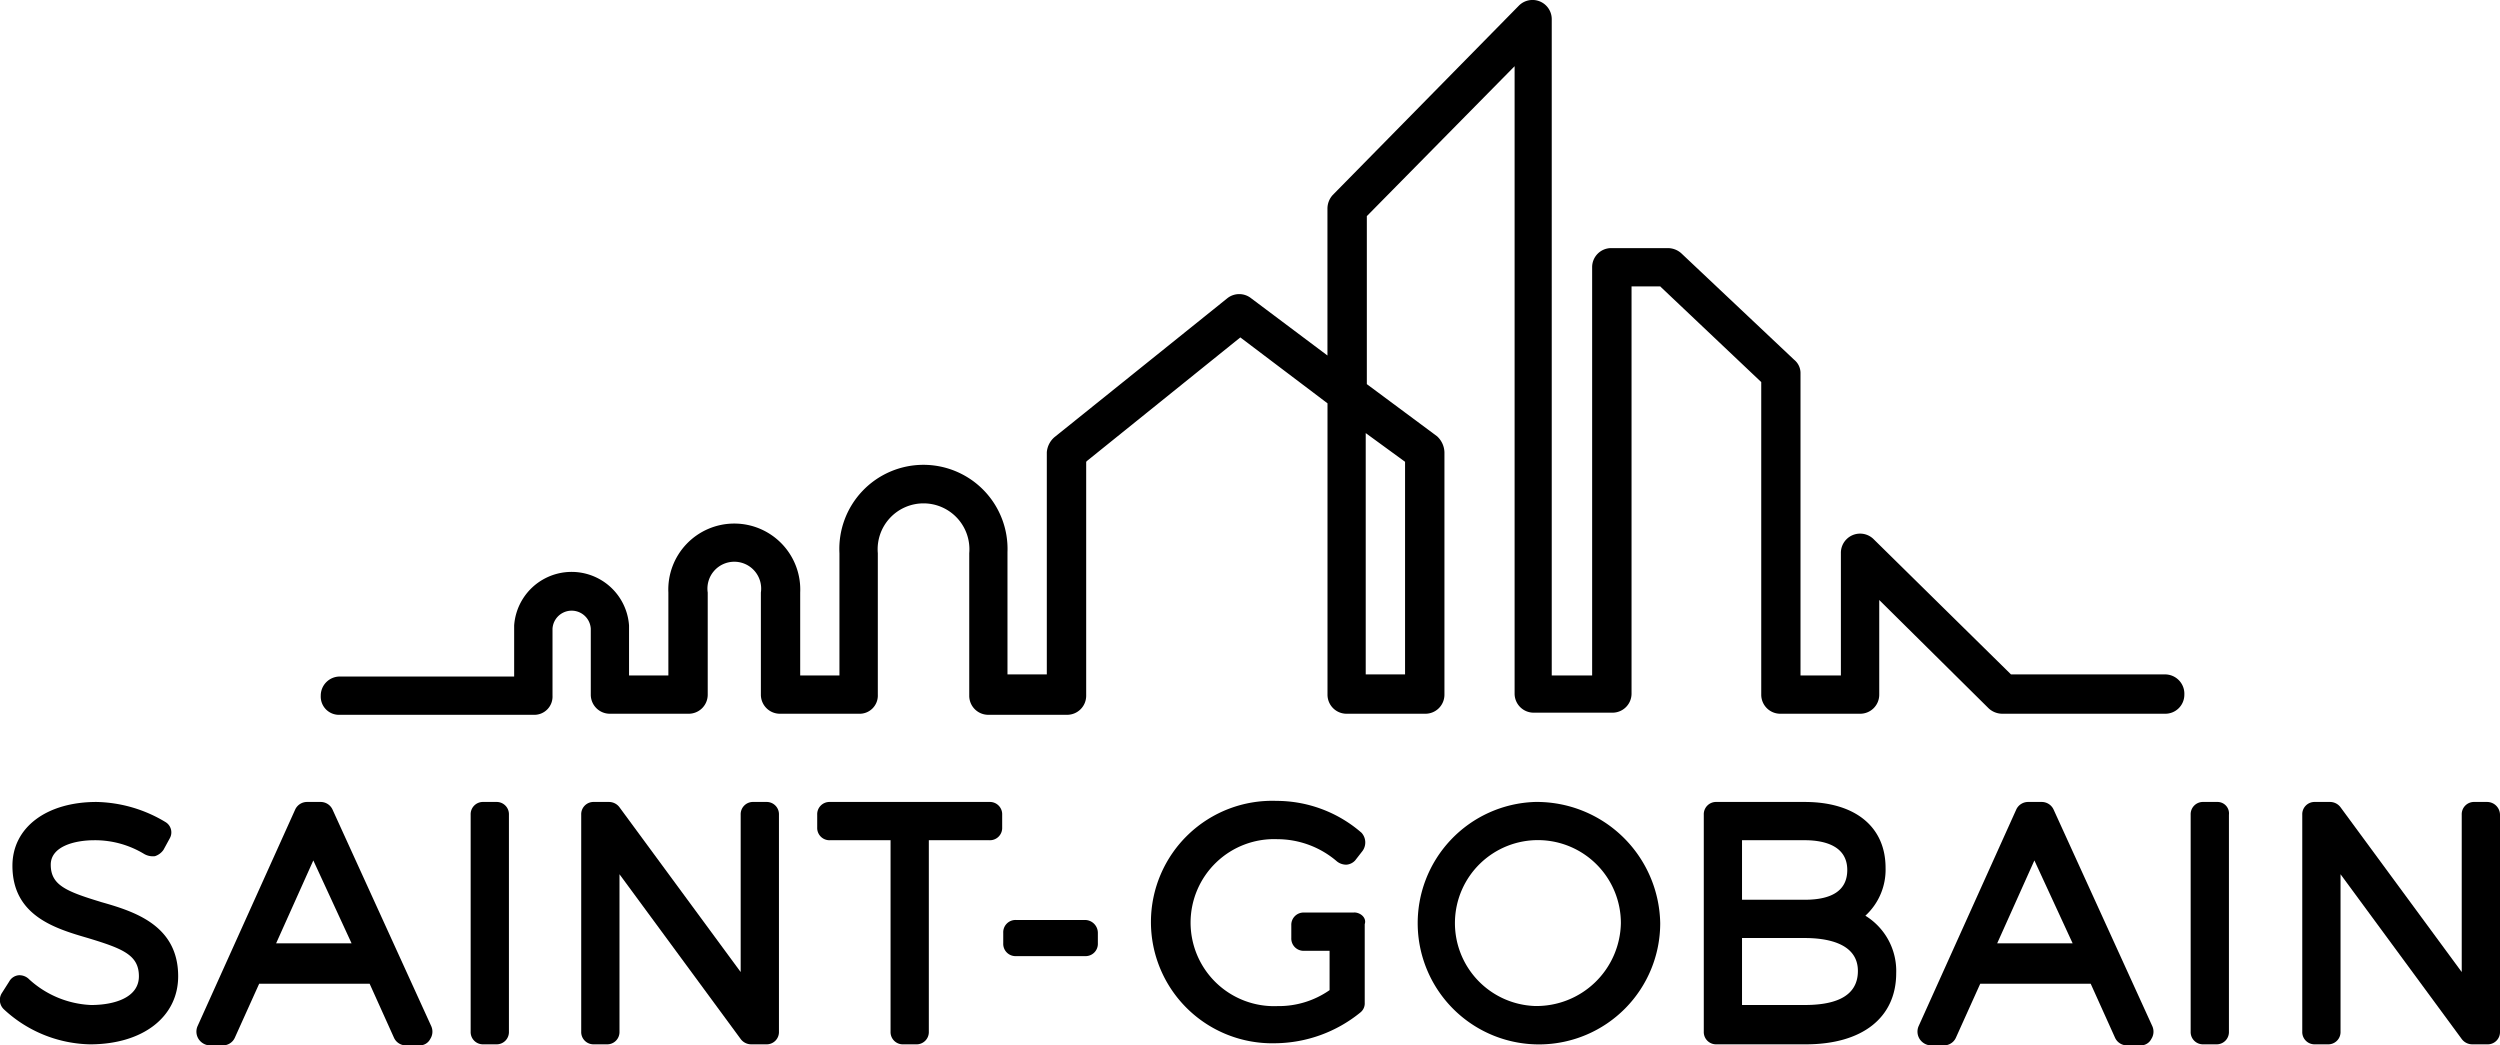
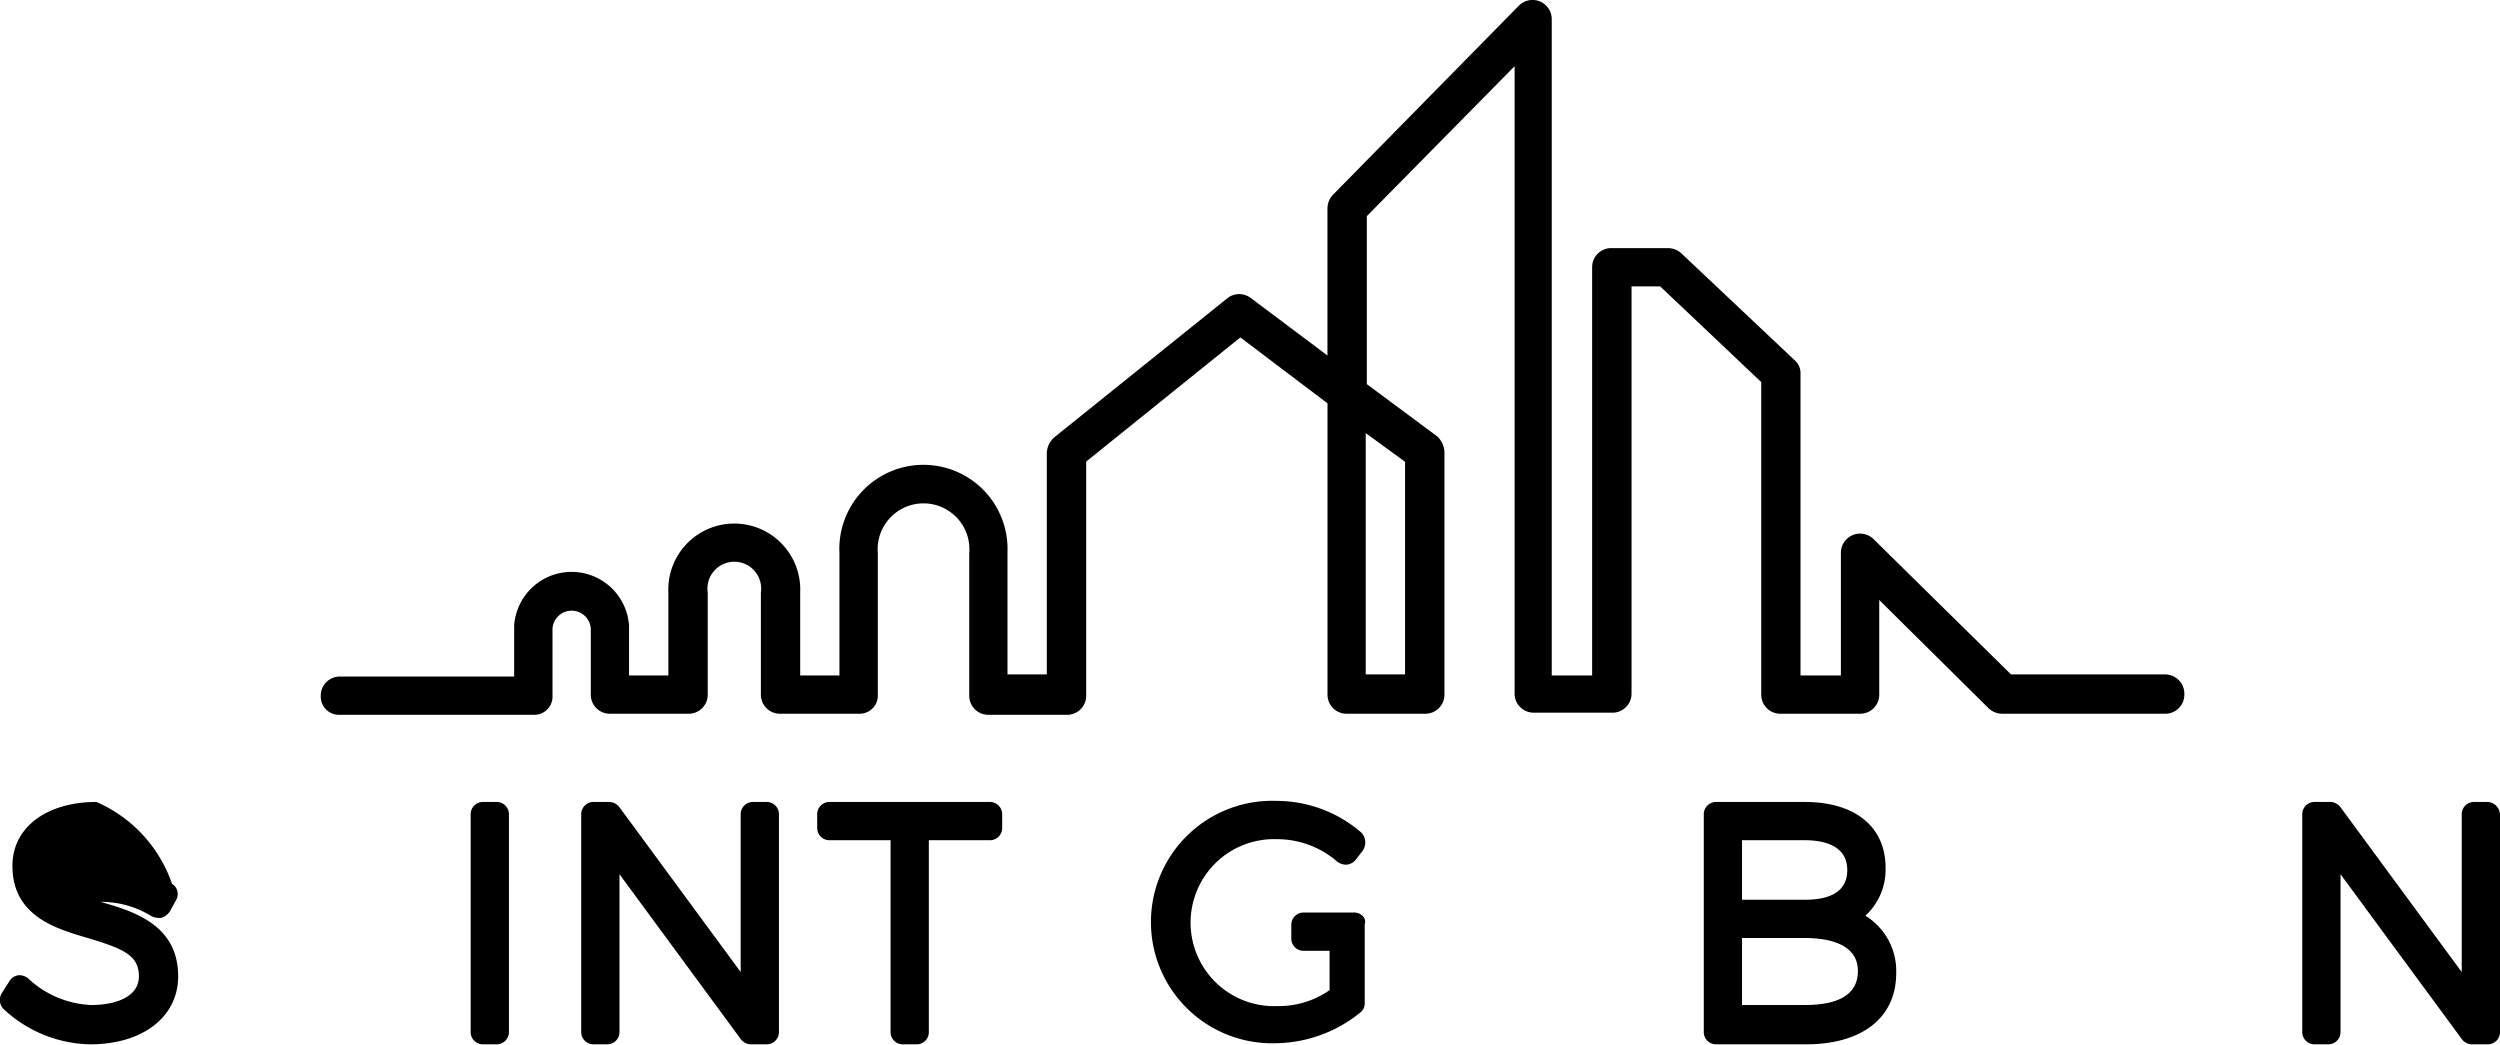
<svg xmlns="http://www.w3.org/2000/svg" width="145.802" height="60.969" viewBox="0 0 145.802 60.969">
  <defs>
    <style>.a{fill:#000;}</style>
  </defs>
  <g transform="translate(-649 -13113)">
-     <path class="a" d="M12.6,107.828c-2.046-.62-2.914-.992-2.914-2.17,0-1.054,1.364-1.426,2.542-1.426a5.53,5.53,0,0,1,2.914.806,1.02,1.02,0,0,0,.62.124.964.964,0,0,0,.5-.372l.372-.682a.7.7,0,0,0-.248-.93A8.06,8.06,0,0,0,12.351,102c-2.914,0-4.9,1.488-4.9,3.72,0,2.914,2.48,3.658,4.4,4.216,2.046.62,2.976.992,2.976,2.232s-1.426,1.674-2.79,1.674a5.712,5.712,0,0,1-3.6-1.488.8.8,0,0,0-.62-.248.713.713,0,0,0-.558.372l-.434.682a.751.751,0,0,0,.124.93,7.59,7.59,0,0,0,5.022,2.046c3.1,0,5.146-1.612,5.146-3.968,0-2.976-2.542-3.782-4.526-4.34" transform="translate(642.274 13057.771)" />
-     <path class="a" d="M33.132,102.434A.762.762,0,0,0,32.45,102h-.806a.762.762,0,0,0-.682.434l-5.7,12.647a.8.8,0,0,0,.062.744.822.822,0,0,0,.62.372h.806a.762.762,0,0,0,.682-.434l1.426-3.162H35.3l1.426,3.162a.762.762,0,0,0,.682.434h.806a.682.682,0,0,0,.62-.372.783.783,0,0,0,.062-.744Zm-3.286,7.812,2.17-4.836,2.232,4.836Z" transform="translate(635.257 13057.771)" />
+     <path class="a" d="M12.6,107.828a5.53,5.53,0,0,1,2.914.806,1.02,1.02,0,0,0,.62.124.964.964,0,0,0,.5-.372l.372-.682a.7.7,0,0,0-.248-.93A8.06,8.06,0,0,0,12.351,102c-2.914,0-4.9,1.488-4.9,3.72,0,2.914,2.48,3.658,4.4,4.216,2.046.62,2.976.992,2.976,2.232s-1.426,1.674-2.79,1.674a5.712,5.712,0,0,1-3.6-1.488.8.8,0,0,0-.62-.248.713.713,0,0,0-.558.372l-.434.682a.751.751,0,0,0,.124.93,7.59,7.59,0,0,0,5.022,2.046c3.1,0,5.146-1.612,5.146-3.968,0-2.976-2.542-3.782-4.526-4.34" transform="translate(642.274 13057.771)" />
    <path class="a" d="M52.488,102h-.744a.716.716,0,0,0-.744.744v12.647a.716.716,0,0,0,.744.744h.744a.716.716,0,0,0,.744-.744V102.744a.716.716,0,0,0-.744-.744" transform="translate(625.449 13057.771)" />
    <path class="a" d="M72.188,102h-.744a.716.716,0,0,0-.744.744v9.176l-7.068-9.61a.763.763,0,0,0-.62-.31h-.868a.716.716,0,0,0-.744.744v12.647a.716.716,0,0,0,.744.744h.744a.716.716,0,0,0,.744-.744v-9.176l7.068,9.61a.763.763,0,0,0,.62.31h.868a.716.716,0,0,0,.744-.744V102.744a.716.716,0,0,0-.744-.744" transform="translate(621.497 13057.771)" />
    <path class="a" d="M93.644,102h-9.3a.716.716,0,0,0-.744.744v.744a.716.716,0,0,0,.744.744h3.534v11.16a.716.716,0,0,0,.744.744h.744a.716.716,0,0,0,.744-.744v-11.16h3.534a.716.716,0,0,0,.744-.744v-.744a.716.716,0,0,0-.744-.744" transform="translate(613.06 13057.771)" />
-     <path class="a" d="M105.874,113.1h-4.03a.716.716,0,0,0-.744.744v.62a.716.716,0,0,0,.744.744h4.03a.716.716,0,0,0,.744-.744v-.62a.754.754,0,0,0-.744-.744" transform="translate(606.41 13053.554)" />
    <path class="a" d="M126.841,108.41h-2.914a.716.716,0,0,0-.744.744v.744a.716.716,0,0,0,.744.744h1.488v2.294a5.18,5.18,0,0,1-3.038.93,4.871,4.871,0,1,1,0-9.734,5.342,5.342,0,0,1,3.472,1.3.865.865,0,0,0,.558.186.765.765,0,0,0,.5-.248l.434-.558a.843.843,0,0,0-.062-1.054,7.563,7.563,0,0,0-4.96-1.86,7.071,7.071,0,1,0-.062,14.135,7.974,7.974,0,0,0,4.96-1.8.673.673,0,0,0,.248-.558v-4.588c.124-.372-.248-.682-.62-.682" transform="translate(601.127 13057.81)" />
-     <path class="a" d="M146.616,102a7.072,7.072,0,1,0,7.316,7.068A7.2,7.2,0,0,0,146.616,102m0,11.9a4.839,4.839,0,1,1,5.022-4.836,4.924,4.924,0,0,1-5.022,4.836" transform="translate(591.893 13057.771)" />
    <path class="a" d="M176.424,108.634a3.64,3.64,0,0,0,1.178-2.79c0-2.418-1.8-3.844-4.712-3.844h-5.146a.716.716,0,0,0-.744.744v12.647a.716.716,0,0,0,.744.744h5.208c3.286,0,5.27-1.55,5.27-4.154a3.78,3.78,0,0,0-1.8-3.348m-3.534-.93h-3.658v-3.472h3.658c1.116,0,2.48.31,2.48,1.736,0,1.178-.868,1.736-2.48,1.736m-3.658,2.232h3.658c1.178,0,3.1.248,3.1,1.922s-1.674,1.984-3.1,1.984h-3.658Z" transform="translate(581.366 13057.771)" />
-     <path class="a" d="M195.032,102.434a.762.762,0,0,0-.682-.434h-.806a.762.762,0,0,0-.682.434l-5.7,12.647a.8.8,0,0,0,.062.744.822.822,0,0,0,.62.372h.806a.762.762,0,0,0,.682-.434l1.426-3.162H197.2l1.426,3.162a.762.762,0,0,0,.682.434h.806a.682.682,0,0,0,.62-.372.783.783,0,0,0,.062-.744Zm-3.286,7.812,2.17-4.836,2.232,4.836Z" transform="translate(573.731 13057.771)" />
-     <path class="a" d="M214.35,102h-.806a.716.716,0,0,0-.744.744v12.647a.716.716,0,0,0,.744.744h.744a.716.716,0,0,0,.744-.744V102.744a.669.669,0,0,0-.682-.744" transform="translate(563.961 13057.771)" />
    <path class="a" d="M234.088,102h-.744a.716.716,0,0,0-.744.744v9.176l-7.068-9.61a.763.763,0,0,0-.62-.31h-.868a.716.716,0,0,0-.744.744v12.647a.716.716,0,0,0,.744.744h.744a.716.716,0,0,0,.744-.744v-9.176l7.068,9.61a.763.763,0,0,0,.62.31h.868a.716.716,0,0,0,.744-.744V102.744a.754.754,0,0,0-.744-.744" transform="translate(559.97 13057.771)" />
    <path class="a" d="M144.465,65.891h-8.99l-.062-.062-7.936-7.812a1.121,1.121,0,0,0-1.922.806v7.13H123.2V48.345a1,1,0,0,0-.372-.806l-6.572-6.2a1.179,1.179,0,0,0-.806-.31h-3.286a1.111,1.111,0,0,0-1.116,1.116V65.953h-2.356V27.7a1.121,1.121,0,0,0-1.922-.806L95.921,37.93a1.179,1.179,0,0,0-.31.806v8.556l-4.464-3.348a1.116,1.116,0,0,0-1.364,0L79.678,52.065a1.3,1.3,0,0,0-.434.868V65.891H76.95v-7.13a4.905,4.905,0,1,0-9.8.062v7.13H64.861V61.117a3.848,3.848,0,1,0-7.688,0v4.836H54.879V63.039a3.358,3.358,0,0,0-6.7,0v2.976H38.016A1.111,1.111,0,0,0,36.9,67.131a1.063,1.063,0,0,0,1.116,1.116H49.3a1.063,1.063,0,0,0,1.116-1.116V63.225a1.118,1.118,0,0,1,2.232,0v3.844a1.111,1.111,0,0,0,1.116,1.116h4.588a1.111,1.111,0,0,0,1.116-1.116V61.117a1.567,1.567,0,1,1,3.1,0v5.952a1.111,1.111,0,0,0,1.116,1.116h4.588a1.063,1.063,0,0,0,1.116-1.116V58.823a2.676,2.676,0,1,1,5.332,0v8.308a1.111,1.111,0,0,0,1.116,1.116h4.588a1.111,1.111,0,0,0,1.116-1.116V53.491l.062-.062,8.928-7.192,5.084,3.844V67.069a1.111,1.111,0,0,0,1.116,1.116h4.588a1.111,1.111,0,0,0,1.116-1.116V52.933A1.319,1.319,0,0,0,102,52l-4.092-3.038v-9.8l.062-.062,8.556-8.68V67.007a1.111,1.111,0,0,0,1.116,1.116h4.588a1.111,1.111,0,0,0,1.116-1.116V43.262h1.674l.062.062,5.828,5.518V67.069a1.111,1.111,0,0,0,1.116,1.116h4.65a1.111,1.111,0,0,0,1.116-1.116V61.551l6.386,6.324a1.179,1.179,0,0,0,.806.31h9.486a1.111,1.111,0,0,0,1.116-1.116A1.127,1.127,0,0,0,144.465,65.891Zm-44.328-12.4v12.4H97.843V51.817Z" transform="translate(630.807 13086.441)" />
  </g>
</svg>